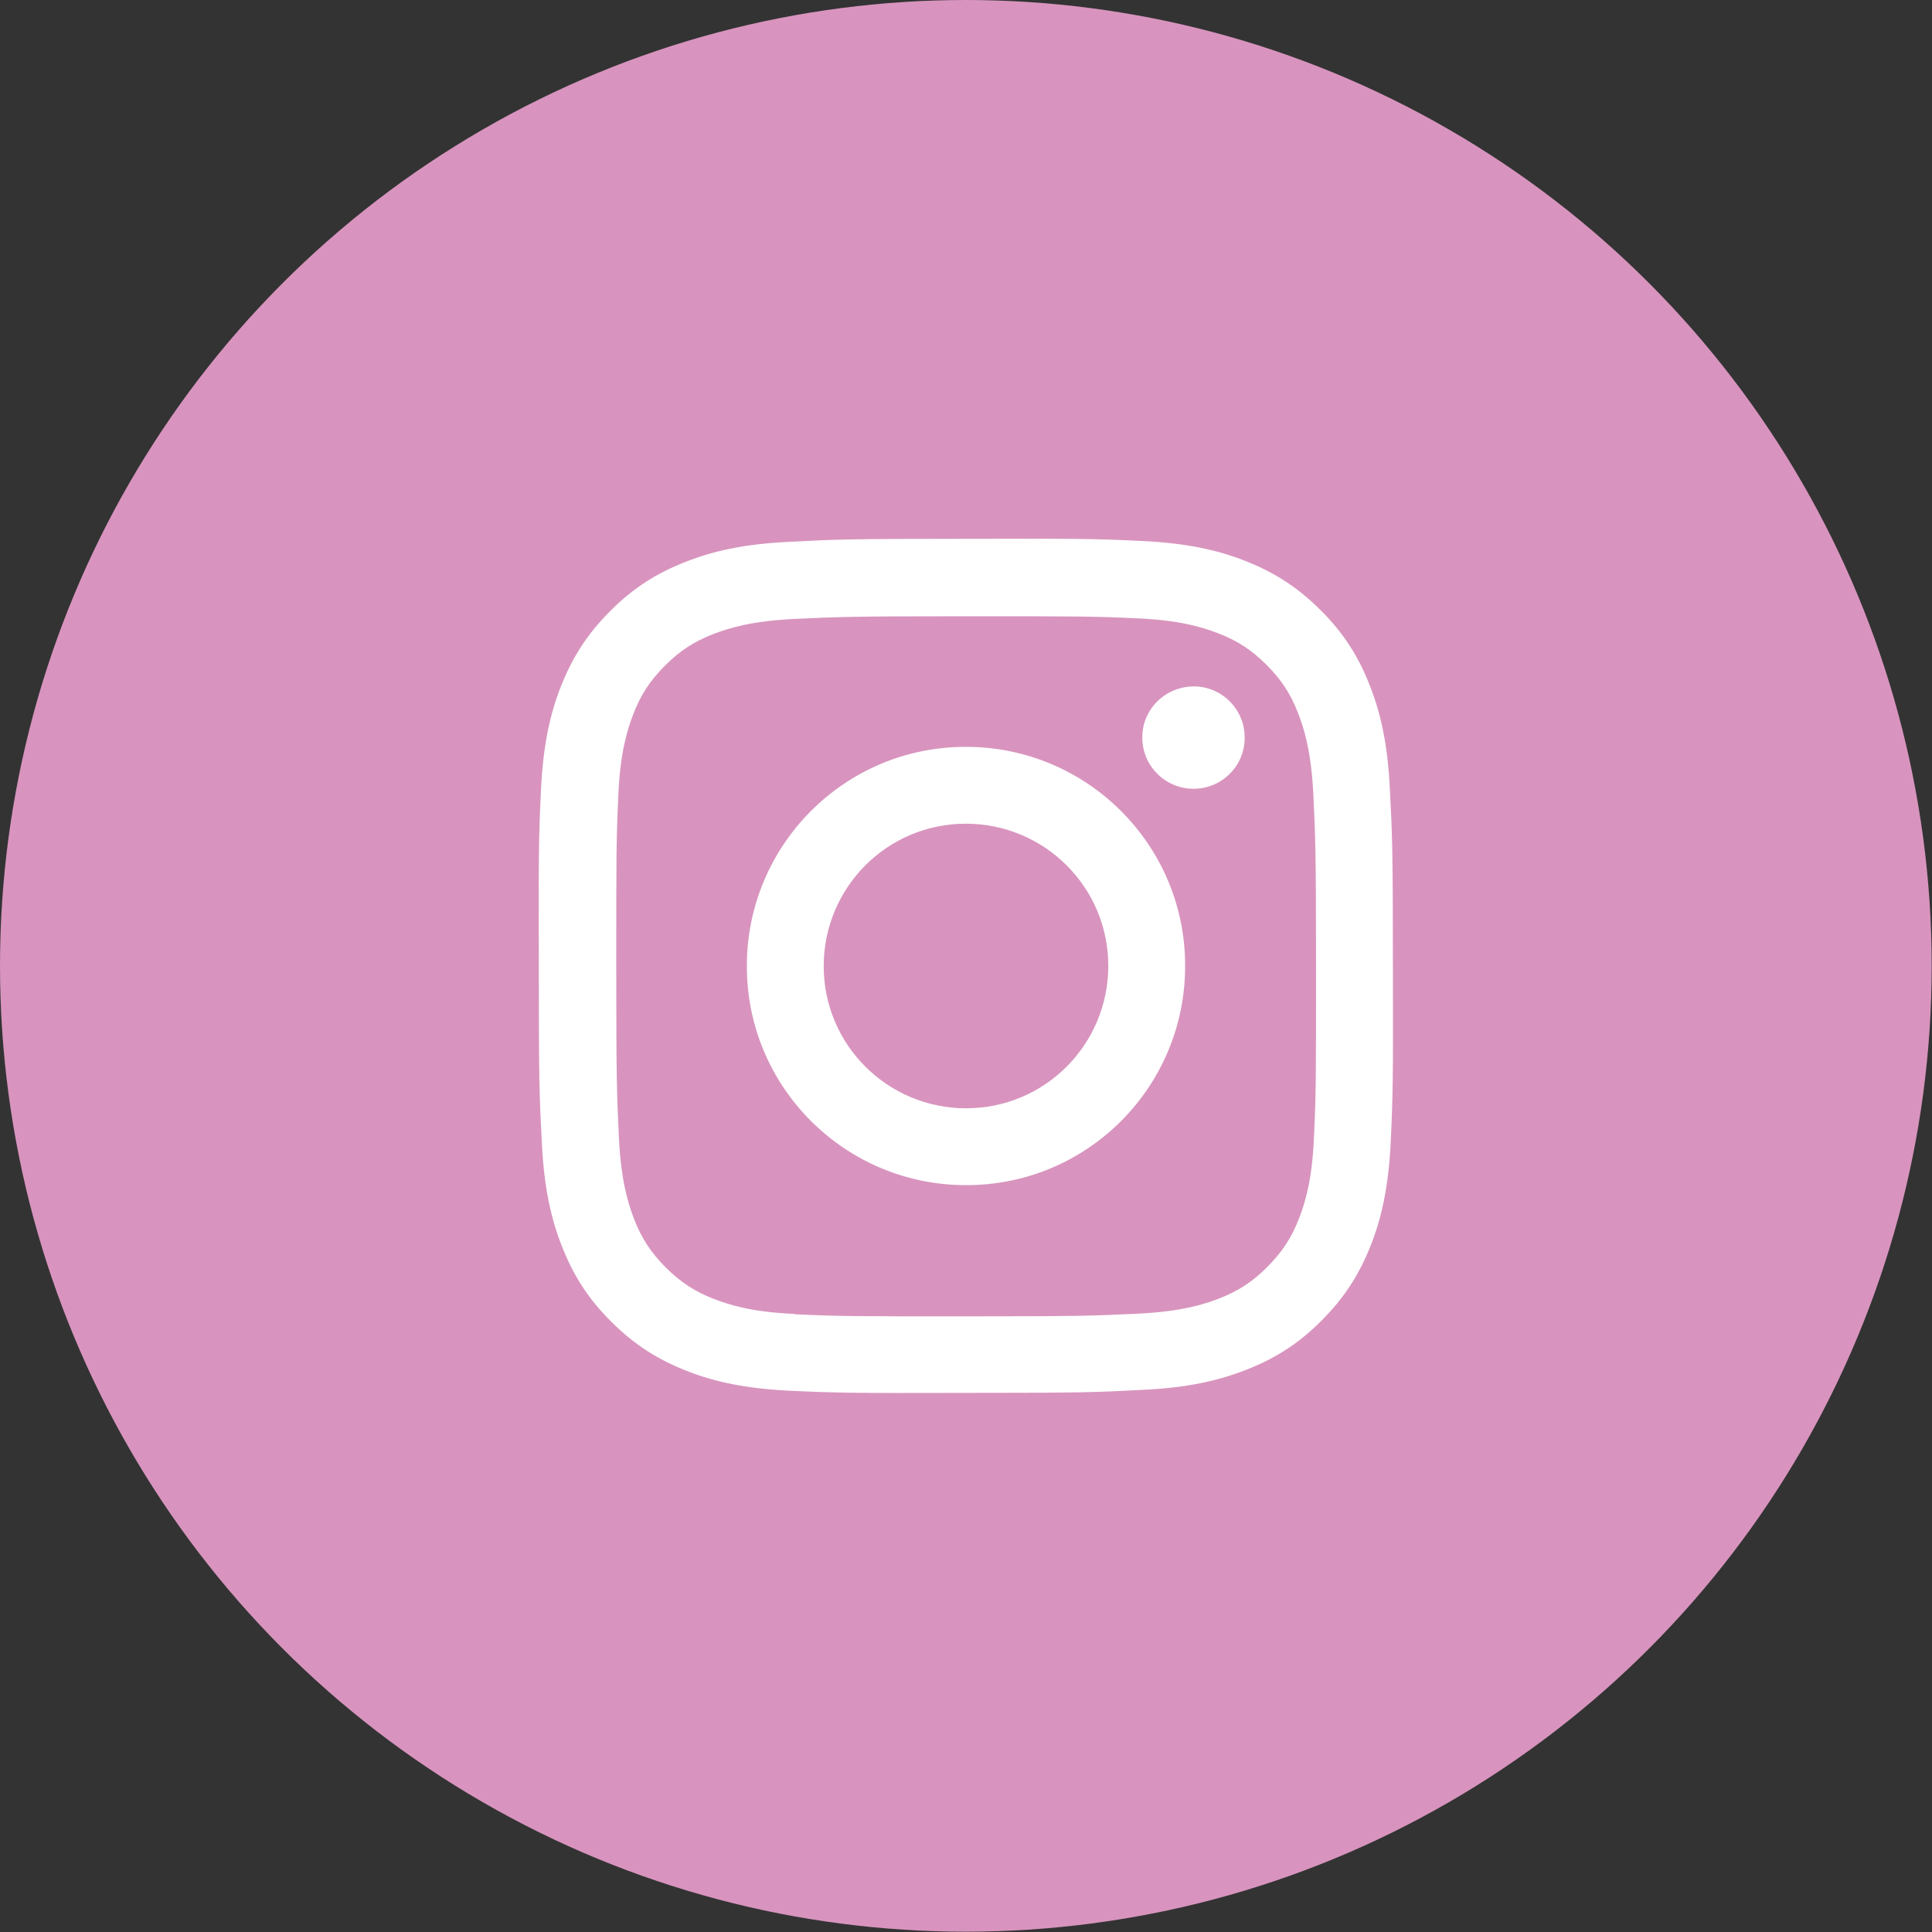
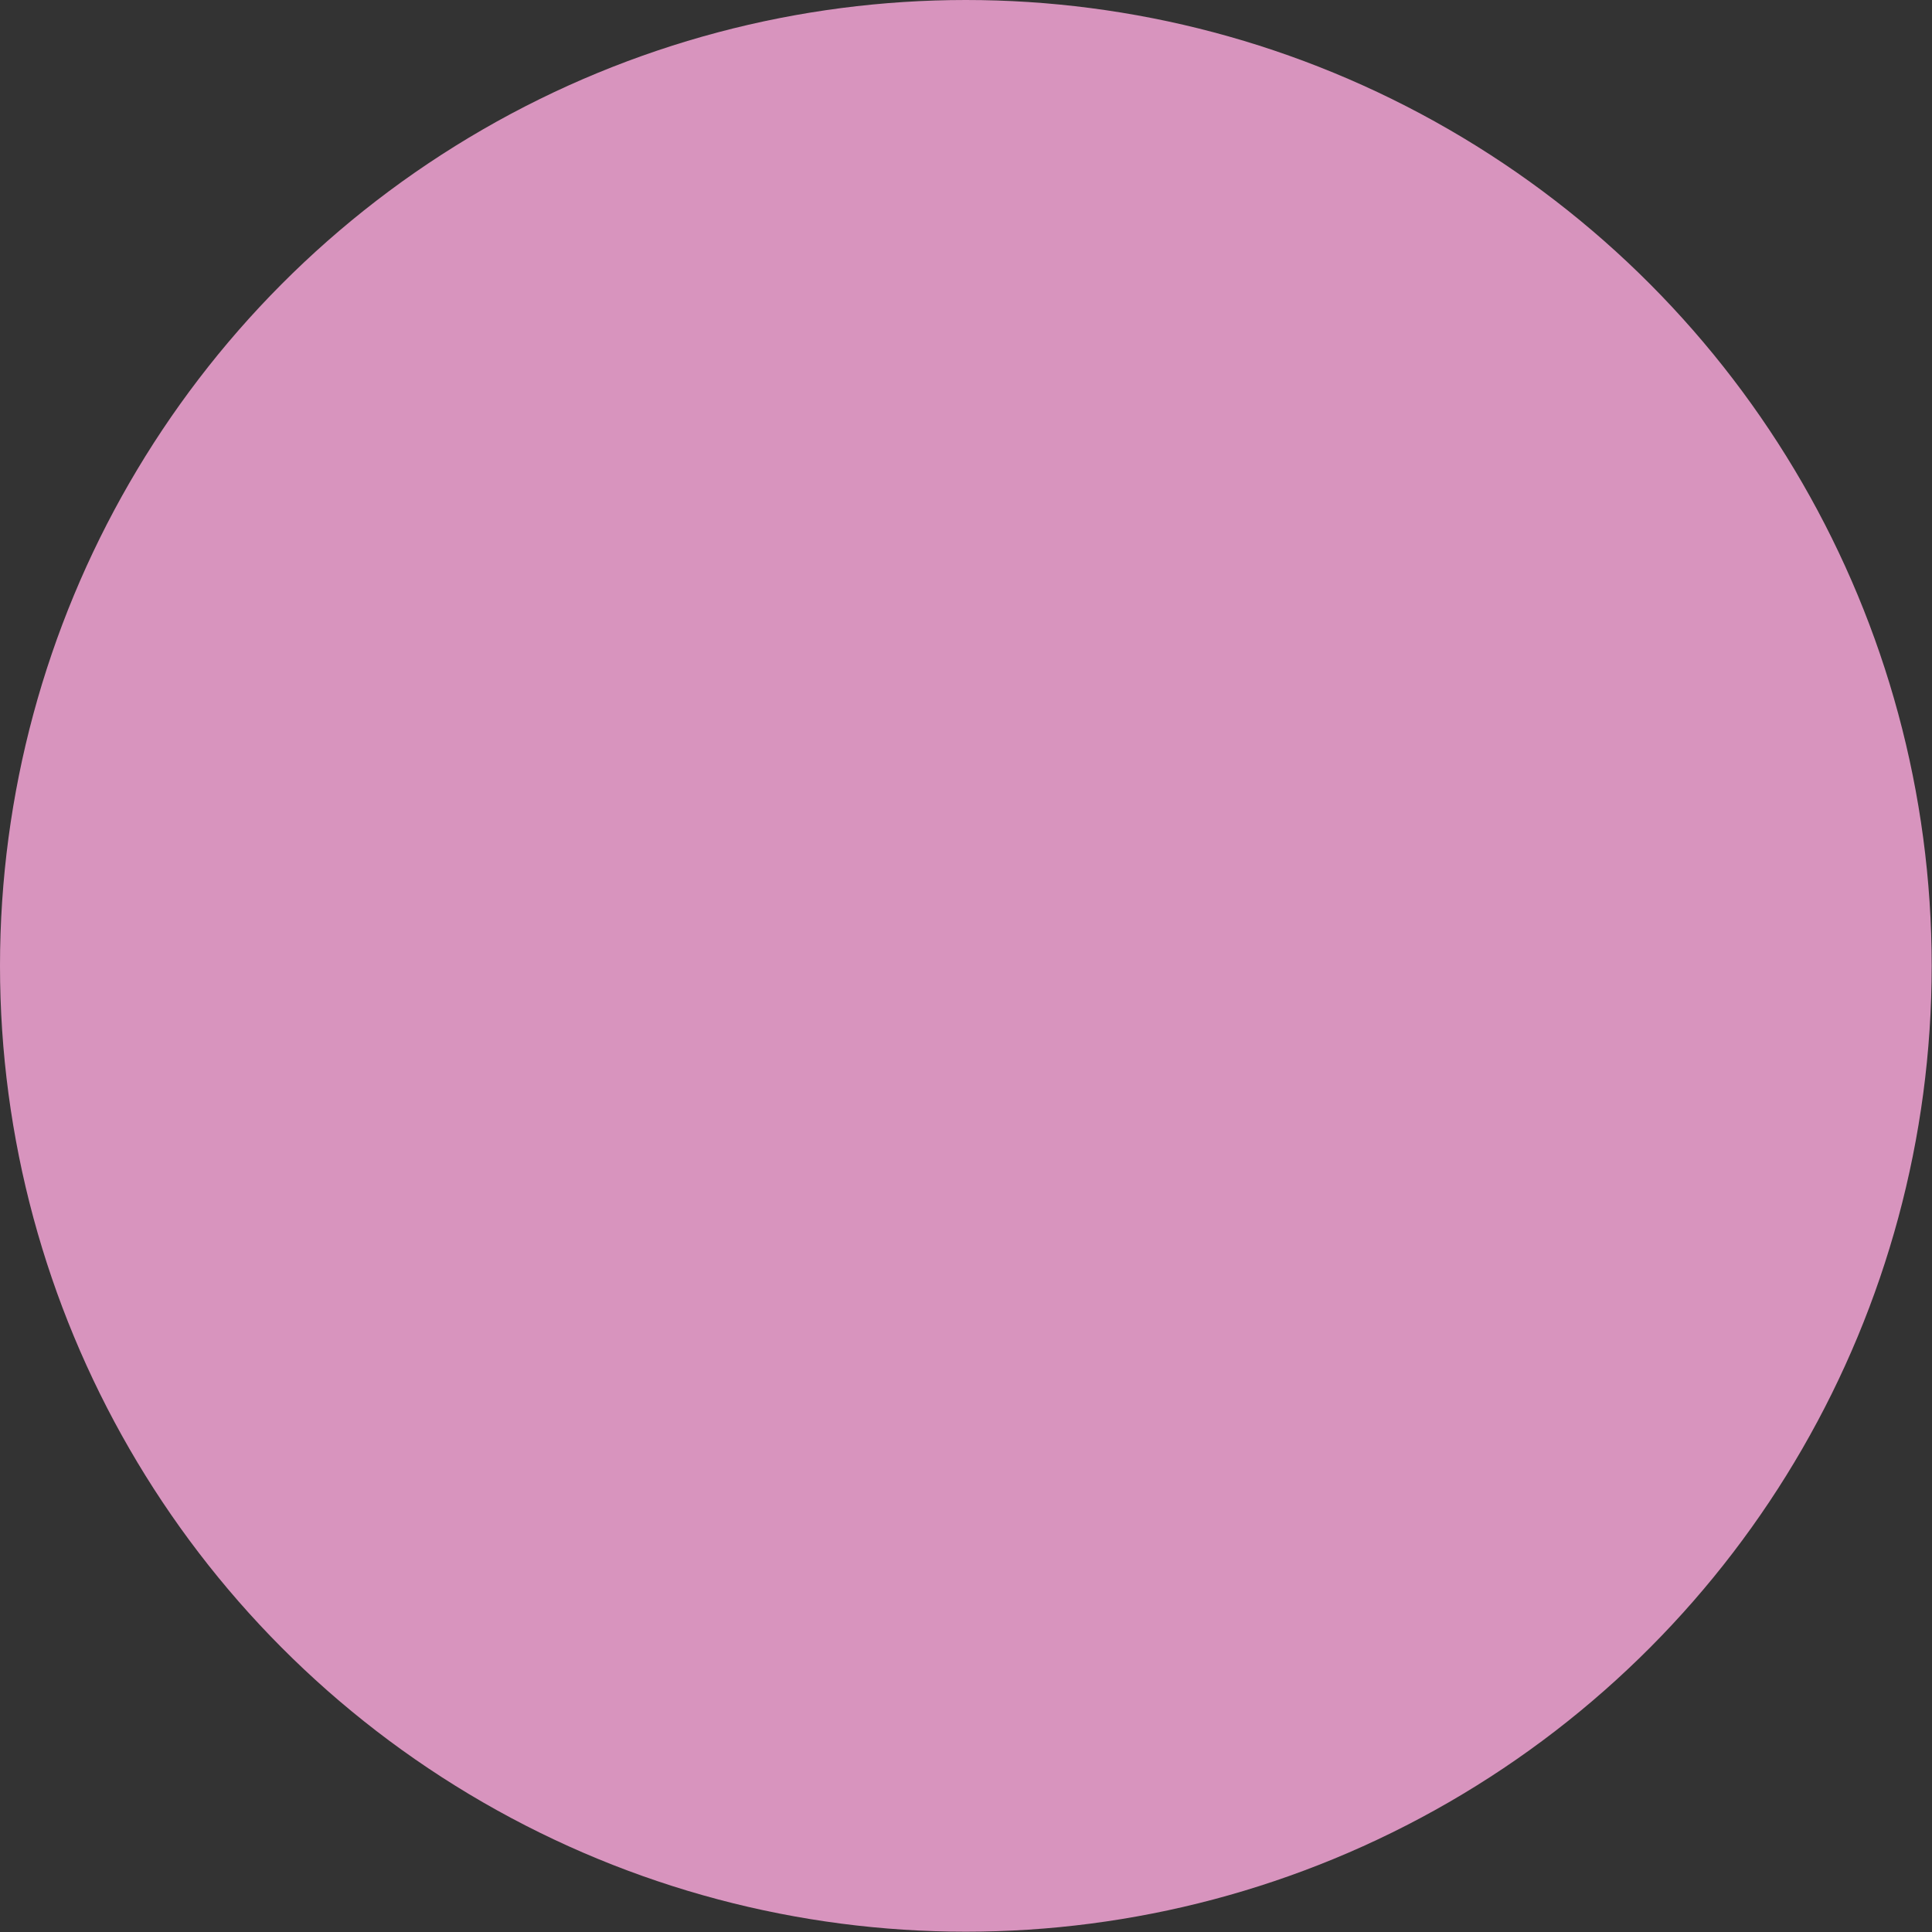
<svg xmlns="http://www.w3.org/2000/svg" id="_レイヤー_2" data-name="レイヤー 2" viewBox="0 0 63.61 63.61">
  <rect x="0" y="0" width="63.61" height="63.61" fill="#333333" stroke="none" />
  <defs>
    <style>
      .cls-1 {
        fill: #fff;
      }

      .cls-2 {
        fill: #d894be;
      }
    </style>
  </defs>
  <g id="_レイヤー_1-2" data-name="レイヤー 1">
    <g>
      <circle class="cls-2" cx="31.8" cy="31.8" r="31.8" />
-       <path class="cls-1" d="M25.98,17.84c-1.5.07-2.52.31-3.41.66-.92.36-1.71.84-2.49,1.63-.78.78-1.26,1.57-1.62,2.49-.35.89-.58,1.92-.65,3.41-.07,1.5-.08,1.98-.07,5.79,0,3.82.02,4.3.1,5.8.07,1.5.31,2.52.66,3.41.36.92.84,1.71,1.63,2.49.78.78,1.57,1.26,2.49,1.62.89.35,1.92.58,3.41.65,1.5.07,1.98.08,5.79.07,3.82,0,4.3-.02,5.8-.1,1.5-.07,2.52-.31,3.41-.66.92-.36,1.71-.84,2.49-1.63.78-.78,1.26-1.57,1.62-2.49.35-.89.58-1.92.65-3.41.07-1.5.08-1.98.07-5.8,0-3.82-.02-4.3-.1-5.79-.07-1.5-.31-2.52-.66-3.41-.36-.92-.84-1.71-1.63-2.49-.78-.78-1.57-1.26-2.49-1.62-.89-.35-1.92-.58-3.41-.65-1.5-.07-1.98-.08-5.8-.07-3.82,0-4.3.02-5.79.1M26.15,43.26c-1.37-.06-2.11-.29-2.61-.48-.66-.25-1.13-.56-1.62-1.05-.49-.49-.8-.96-1.05-1.61-.19-.5-.42-1.24-.49-2.61-.07-1.48-.09-1.93-.09-5.68,0-3.75,0-4.2.07-5.68.06-1.37.29-2.11.48-2.61.25-.66.56-1.13,1.05-1.62.49-.49.96-.8,1.61-1.05.5-.19,1.24-.42,2.61-.49,1.48-.07,1.93-.09,5.68-.09,3.75,0,4.2,0,5.68.07,1.37.06,2.11.29,2.61.48.66.25,1.13.56,1.62,1.05.49.49.8.96,1.05,1.62.19.49.42,1.24.49,2.61.07,1.48.09,1.93.09,5.68,0,3.75,0,4.2-.07,5.68-.06,1.37-.29,2.12-.48,2.61-.25.66-.56,1.12-1.05,1.62-.49.49-.96.8-1.61,1.05-.49.19-1.24.42-2.61.49-1.48.07-1.93.09-5.68.09-3.75,0-4.2,0-5.68-.07M37.61,24.29c0,.93.76,1.68,1.69,1.68.93,0,1.69-.76,1.68-1.69,0-.93-.76-1.69-1.69-1.68s-1.69.76-1.68,1.69M24.59,31.82c0,3.99,3.25,7.21,7.23,7.2,3.99,0,7.21-3.24,7.2-7.23,0-3.99-3.25-7.21-7.23-7.2-3.99,0-7.21,3.25-7.2,7.23M27.12,31.81c0-2.59,2.09-4.69,4.68-4.69,2.59,0,4.69,2.09,4.69,4.68,0,2.59-2.09,4.69-4.68,4.69-2.59,0-4.69-2.09-4.69-4.68" />
    </g>
  </g>
</svg>